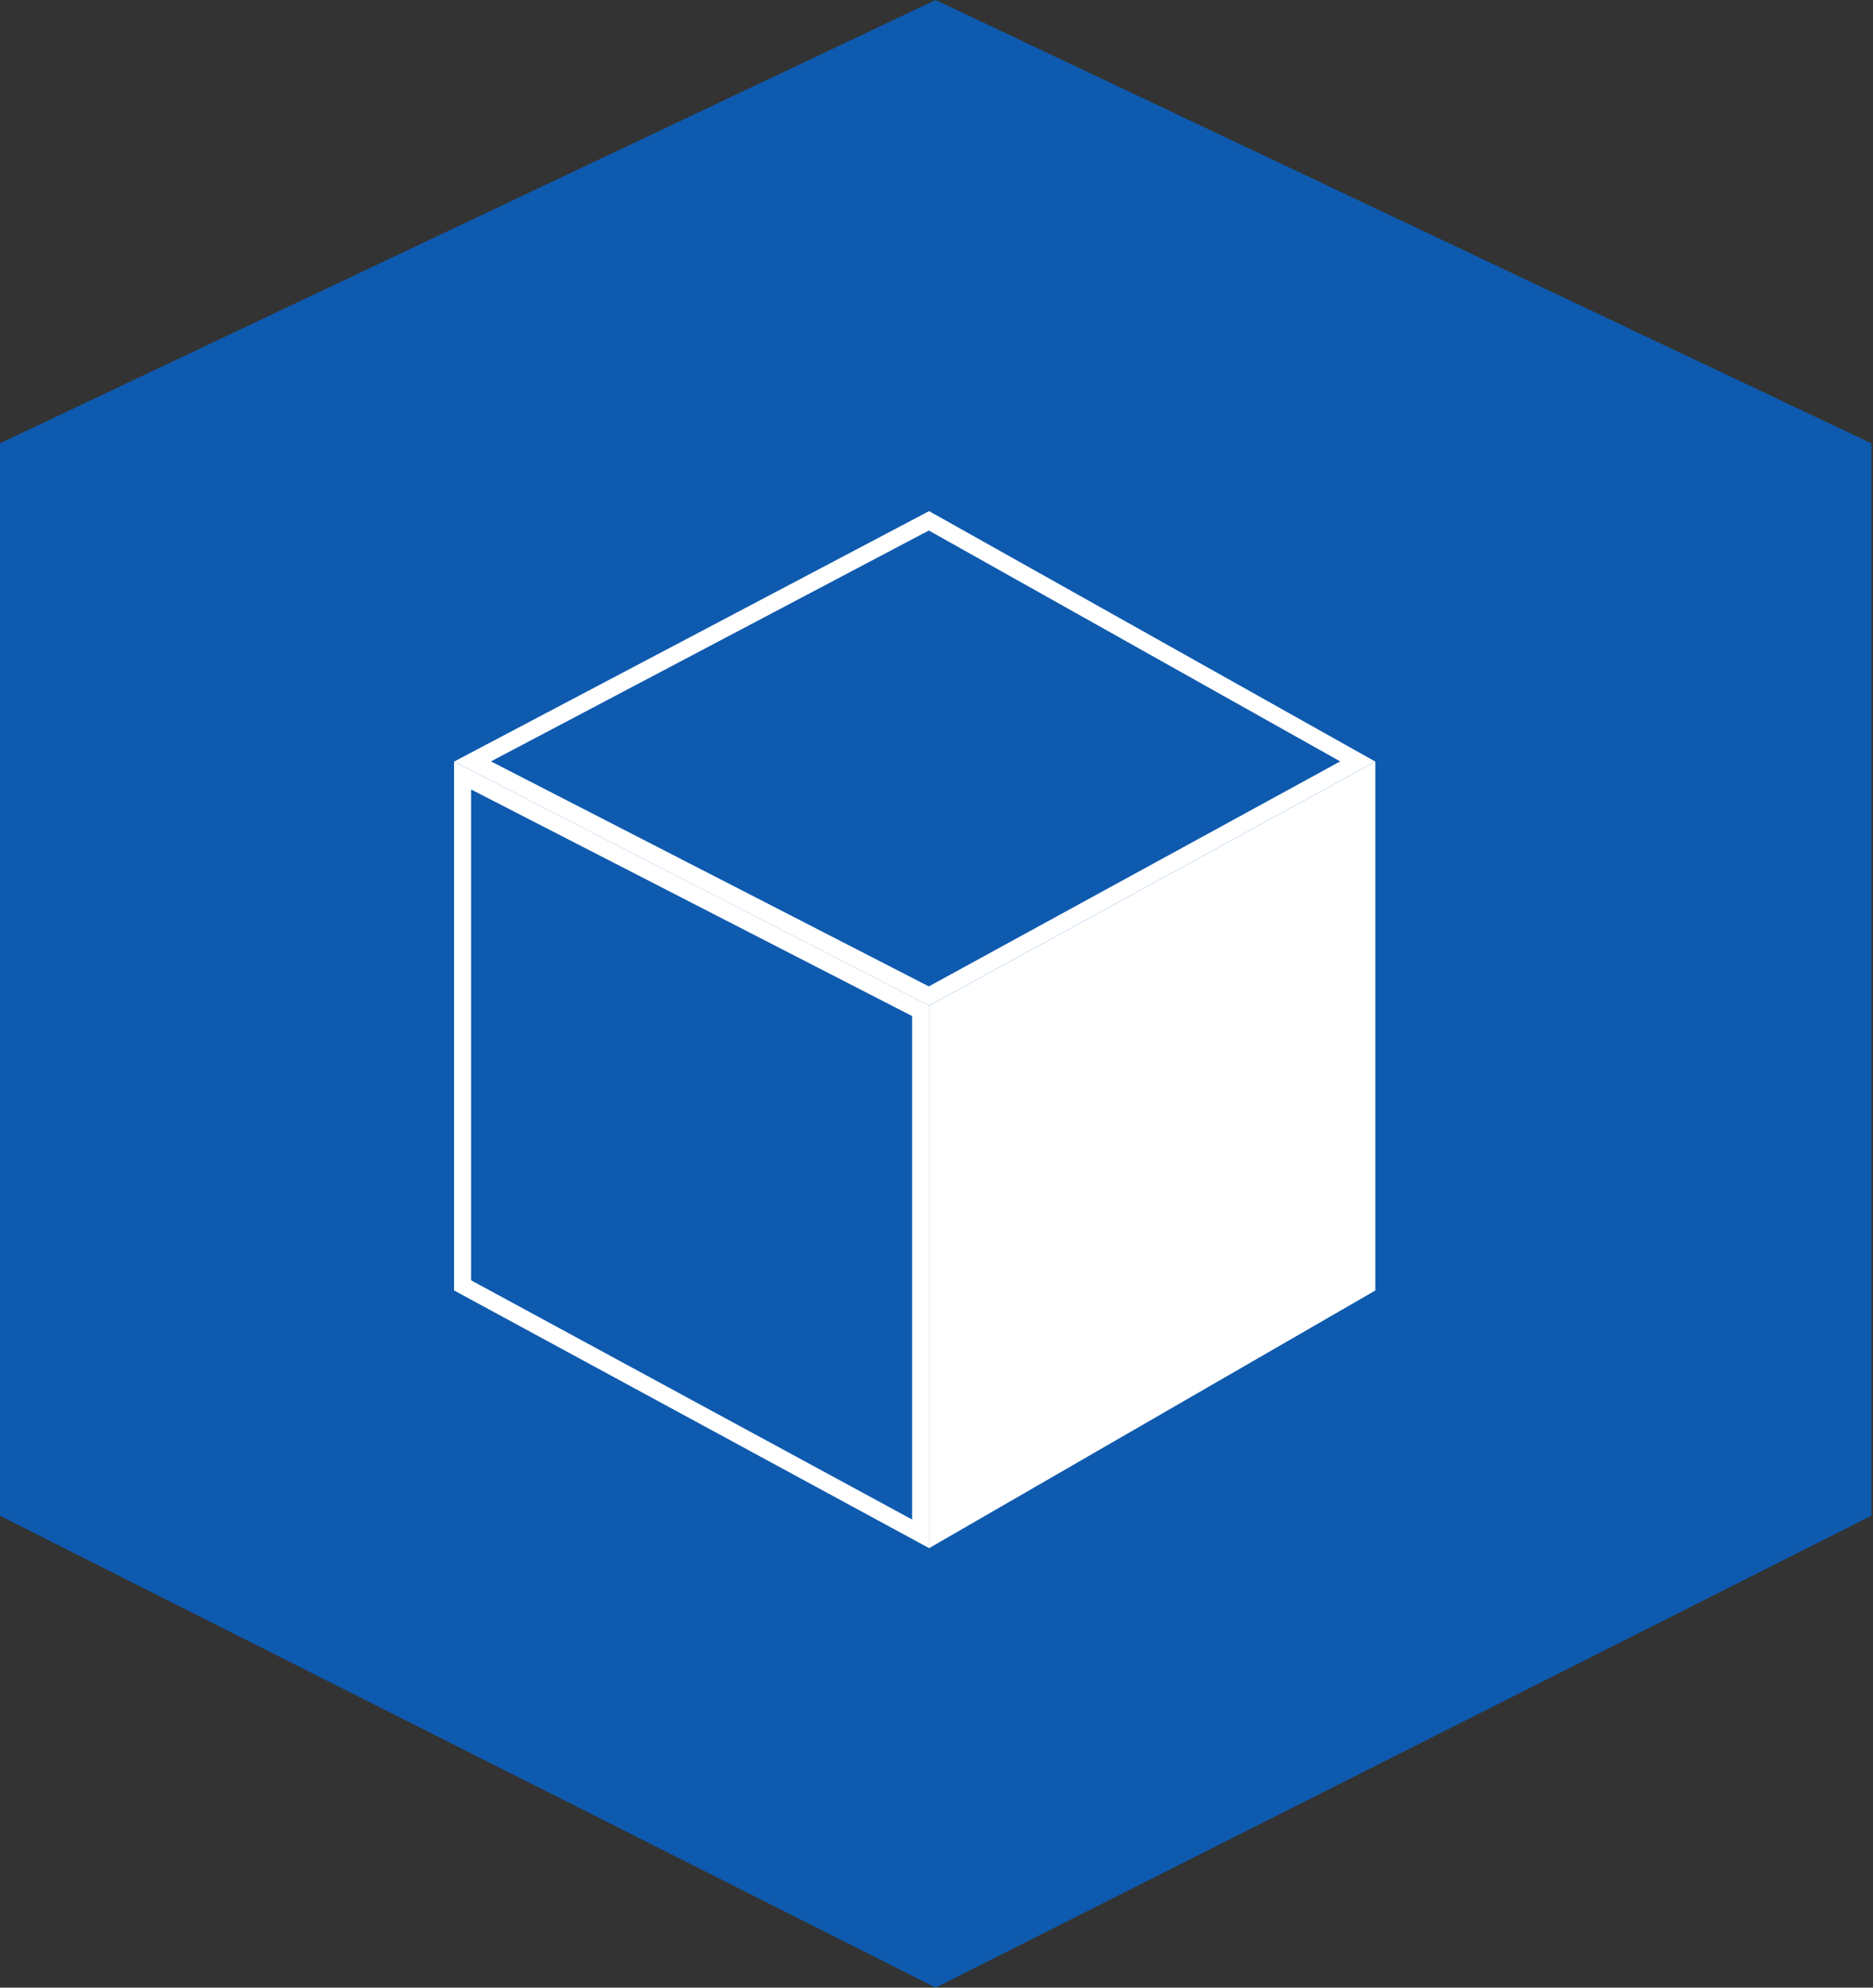
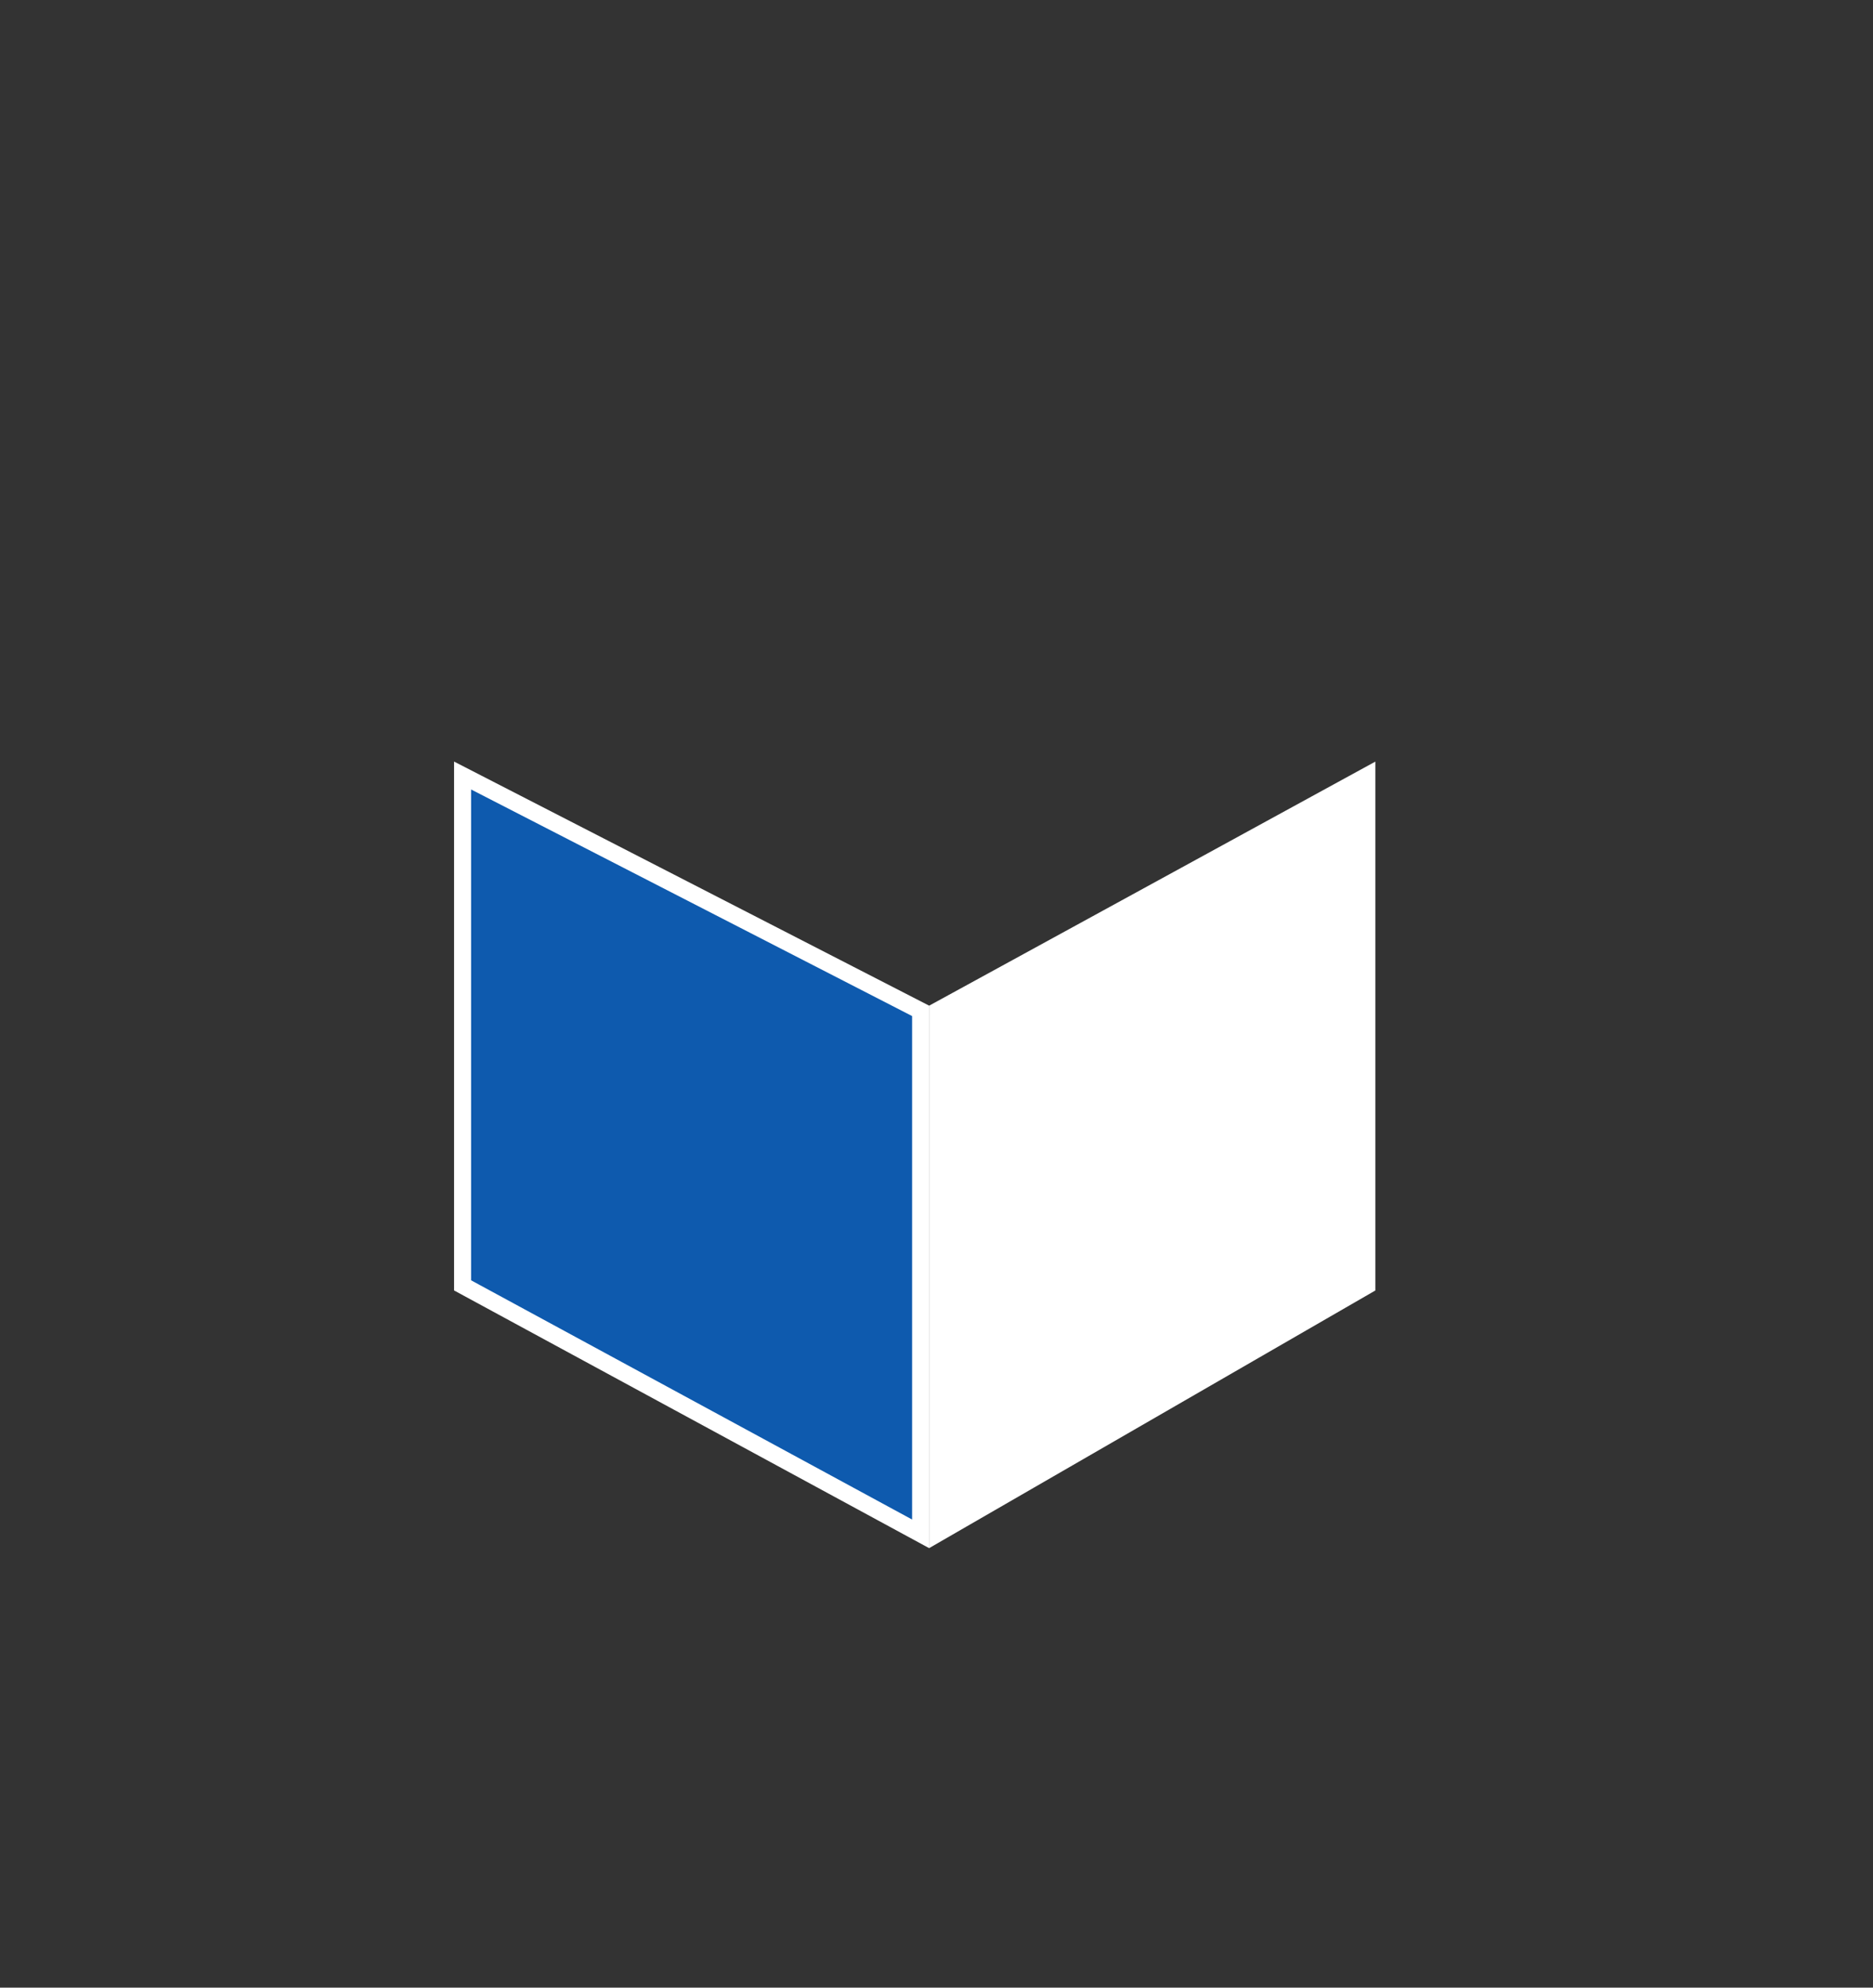
<svg xmlns="http://www.w3.org/2000/svg" width="33" height="35" viewBox="0 0 33 35" fill="none">
  <rect x="0" y="0" width="33" height="35" fill="#333333" stroke="none" />
-   <path d="M0 7.806L16.485 0L32.971 7.806V26.691L16.485 35L0 26.691V7.806Z" fill="#0E5AAE" />
-   <path d="M16.367 17.539L8.325 13.409L16.367 9.171L23.922 13.409L16.367 17.539Z" fill="#0E5AAE" stroke="white" stroke-width="0.3" />
  <path d="M16.22 27.009L8.15 22.634V13.656L16.22 17.8V27.009Z" fill="#0E5AAE" stroke="white" stroke-width="0.3" />
  <path d="M16.37 27.261V17.709L24.232 13.411V22.724L16.37 27.261Z" fill="white" />
</svg>